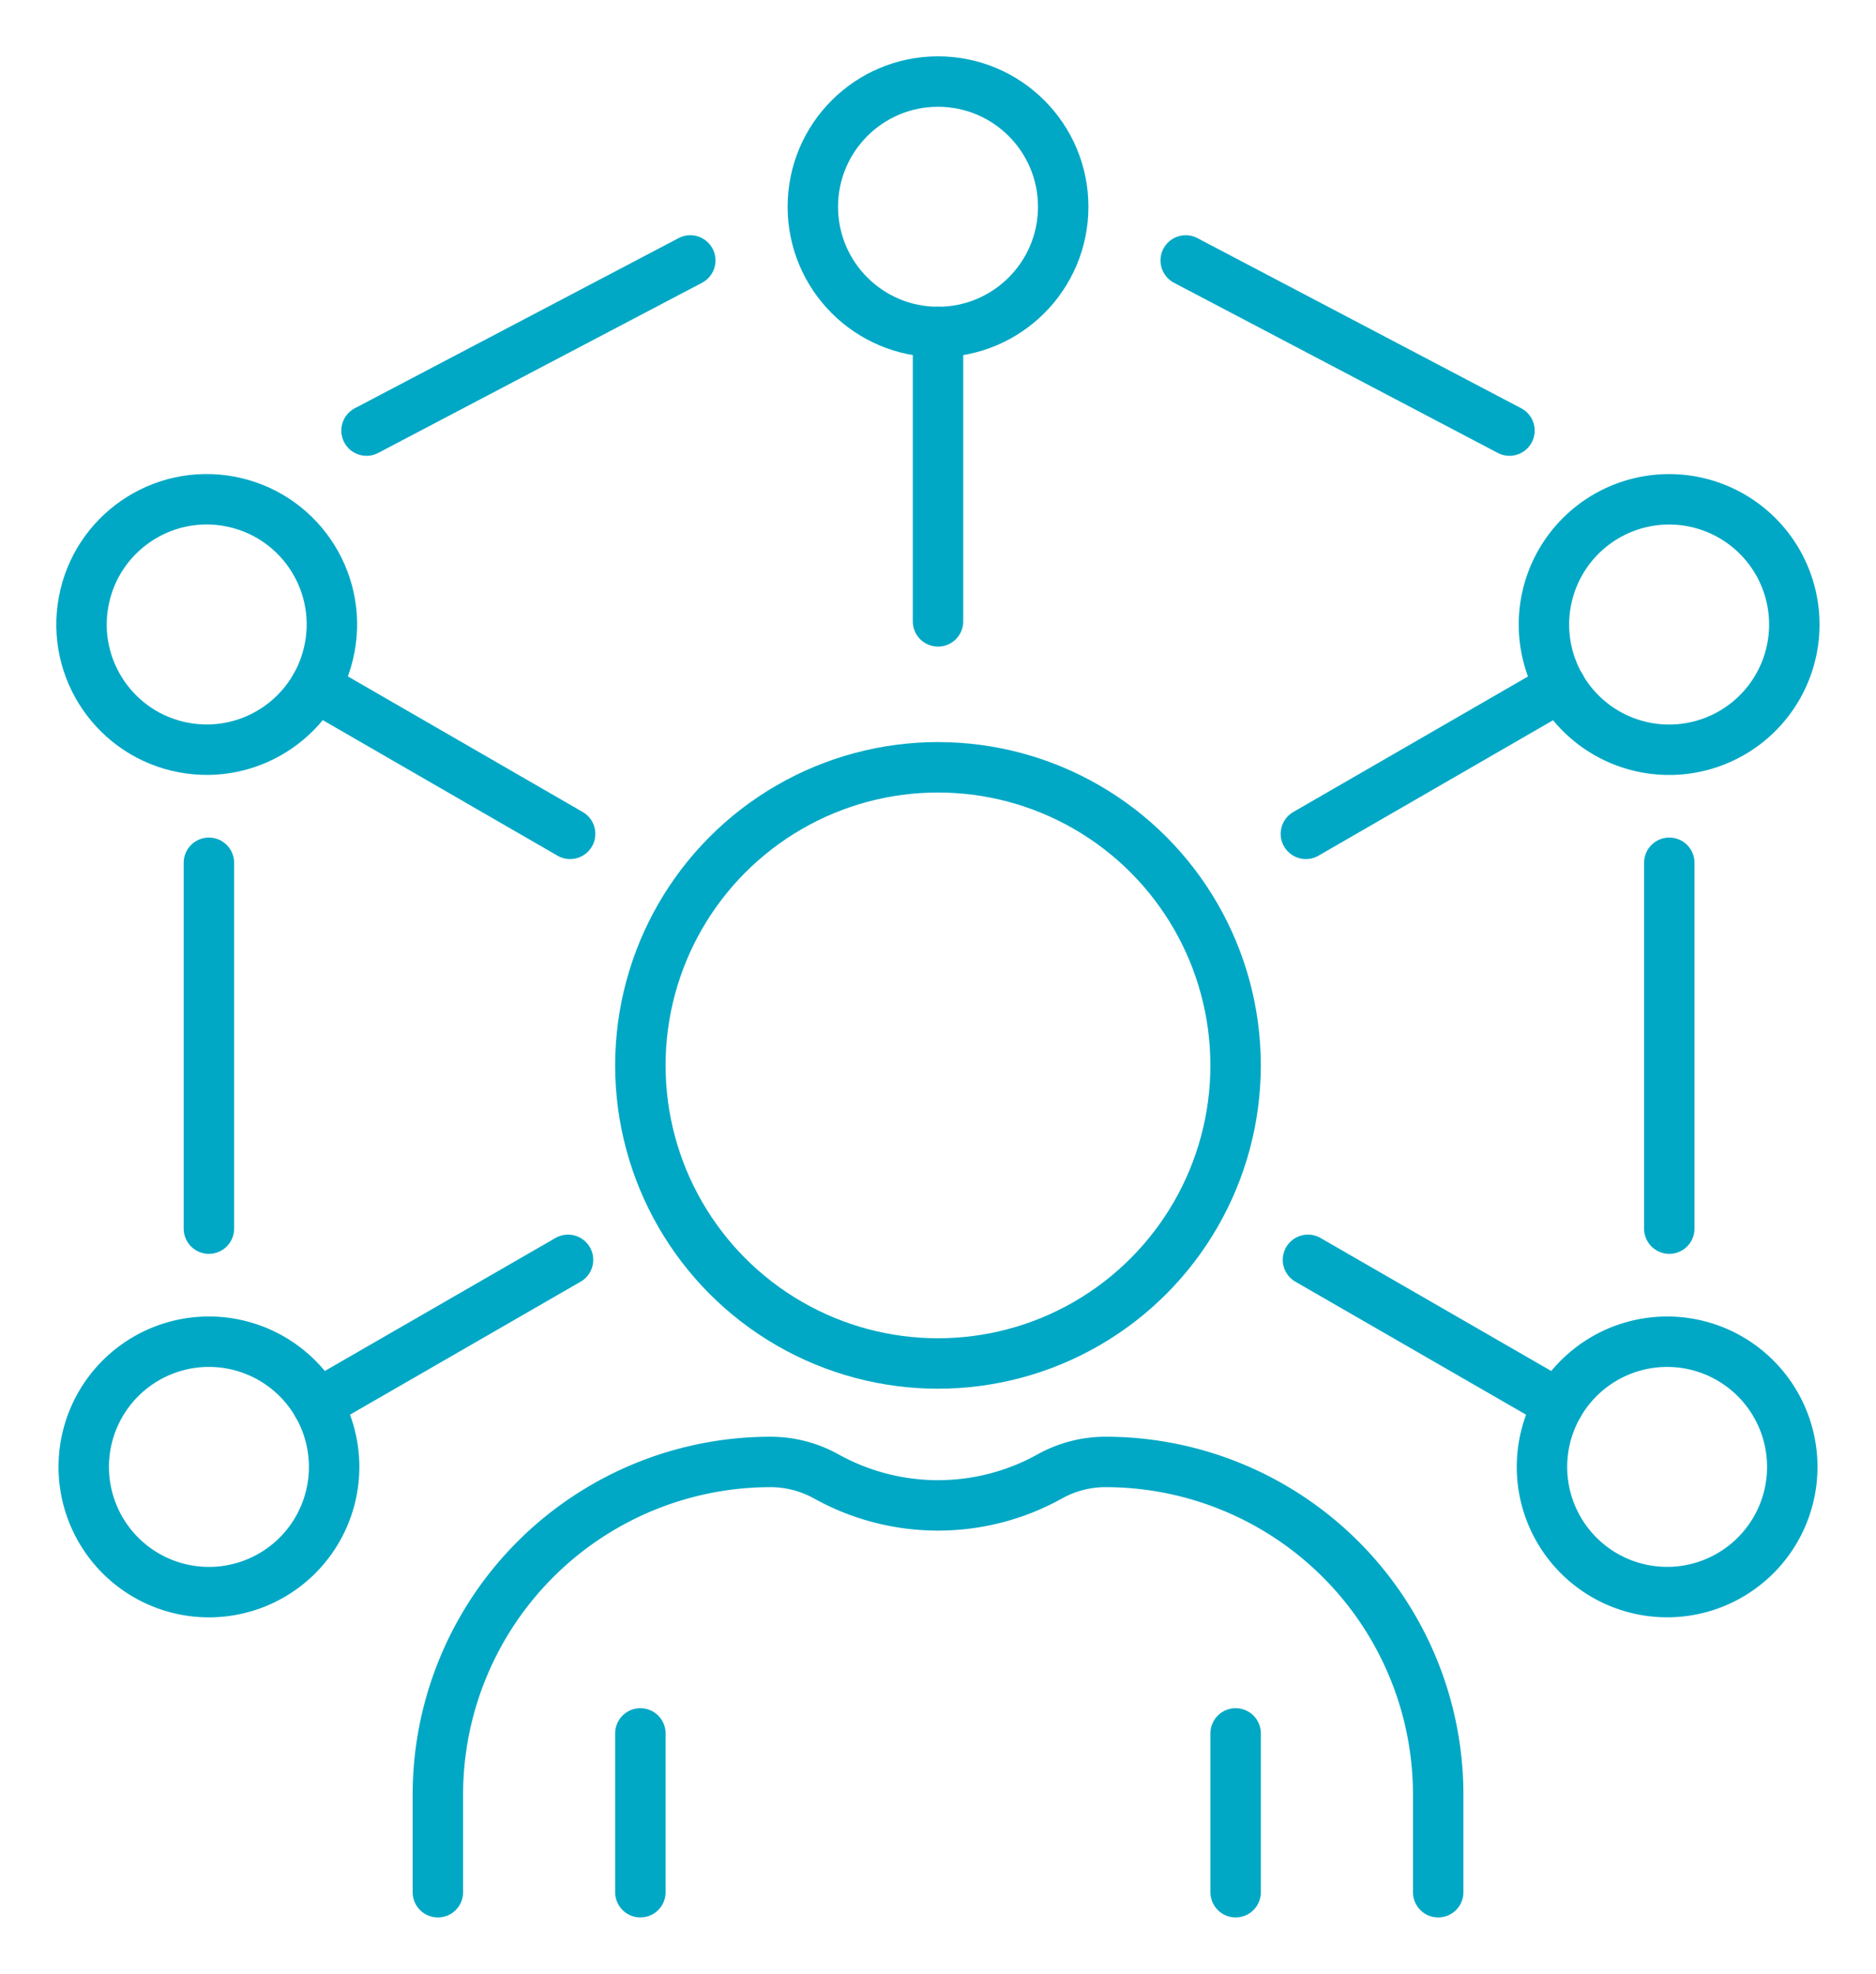
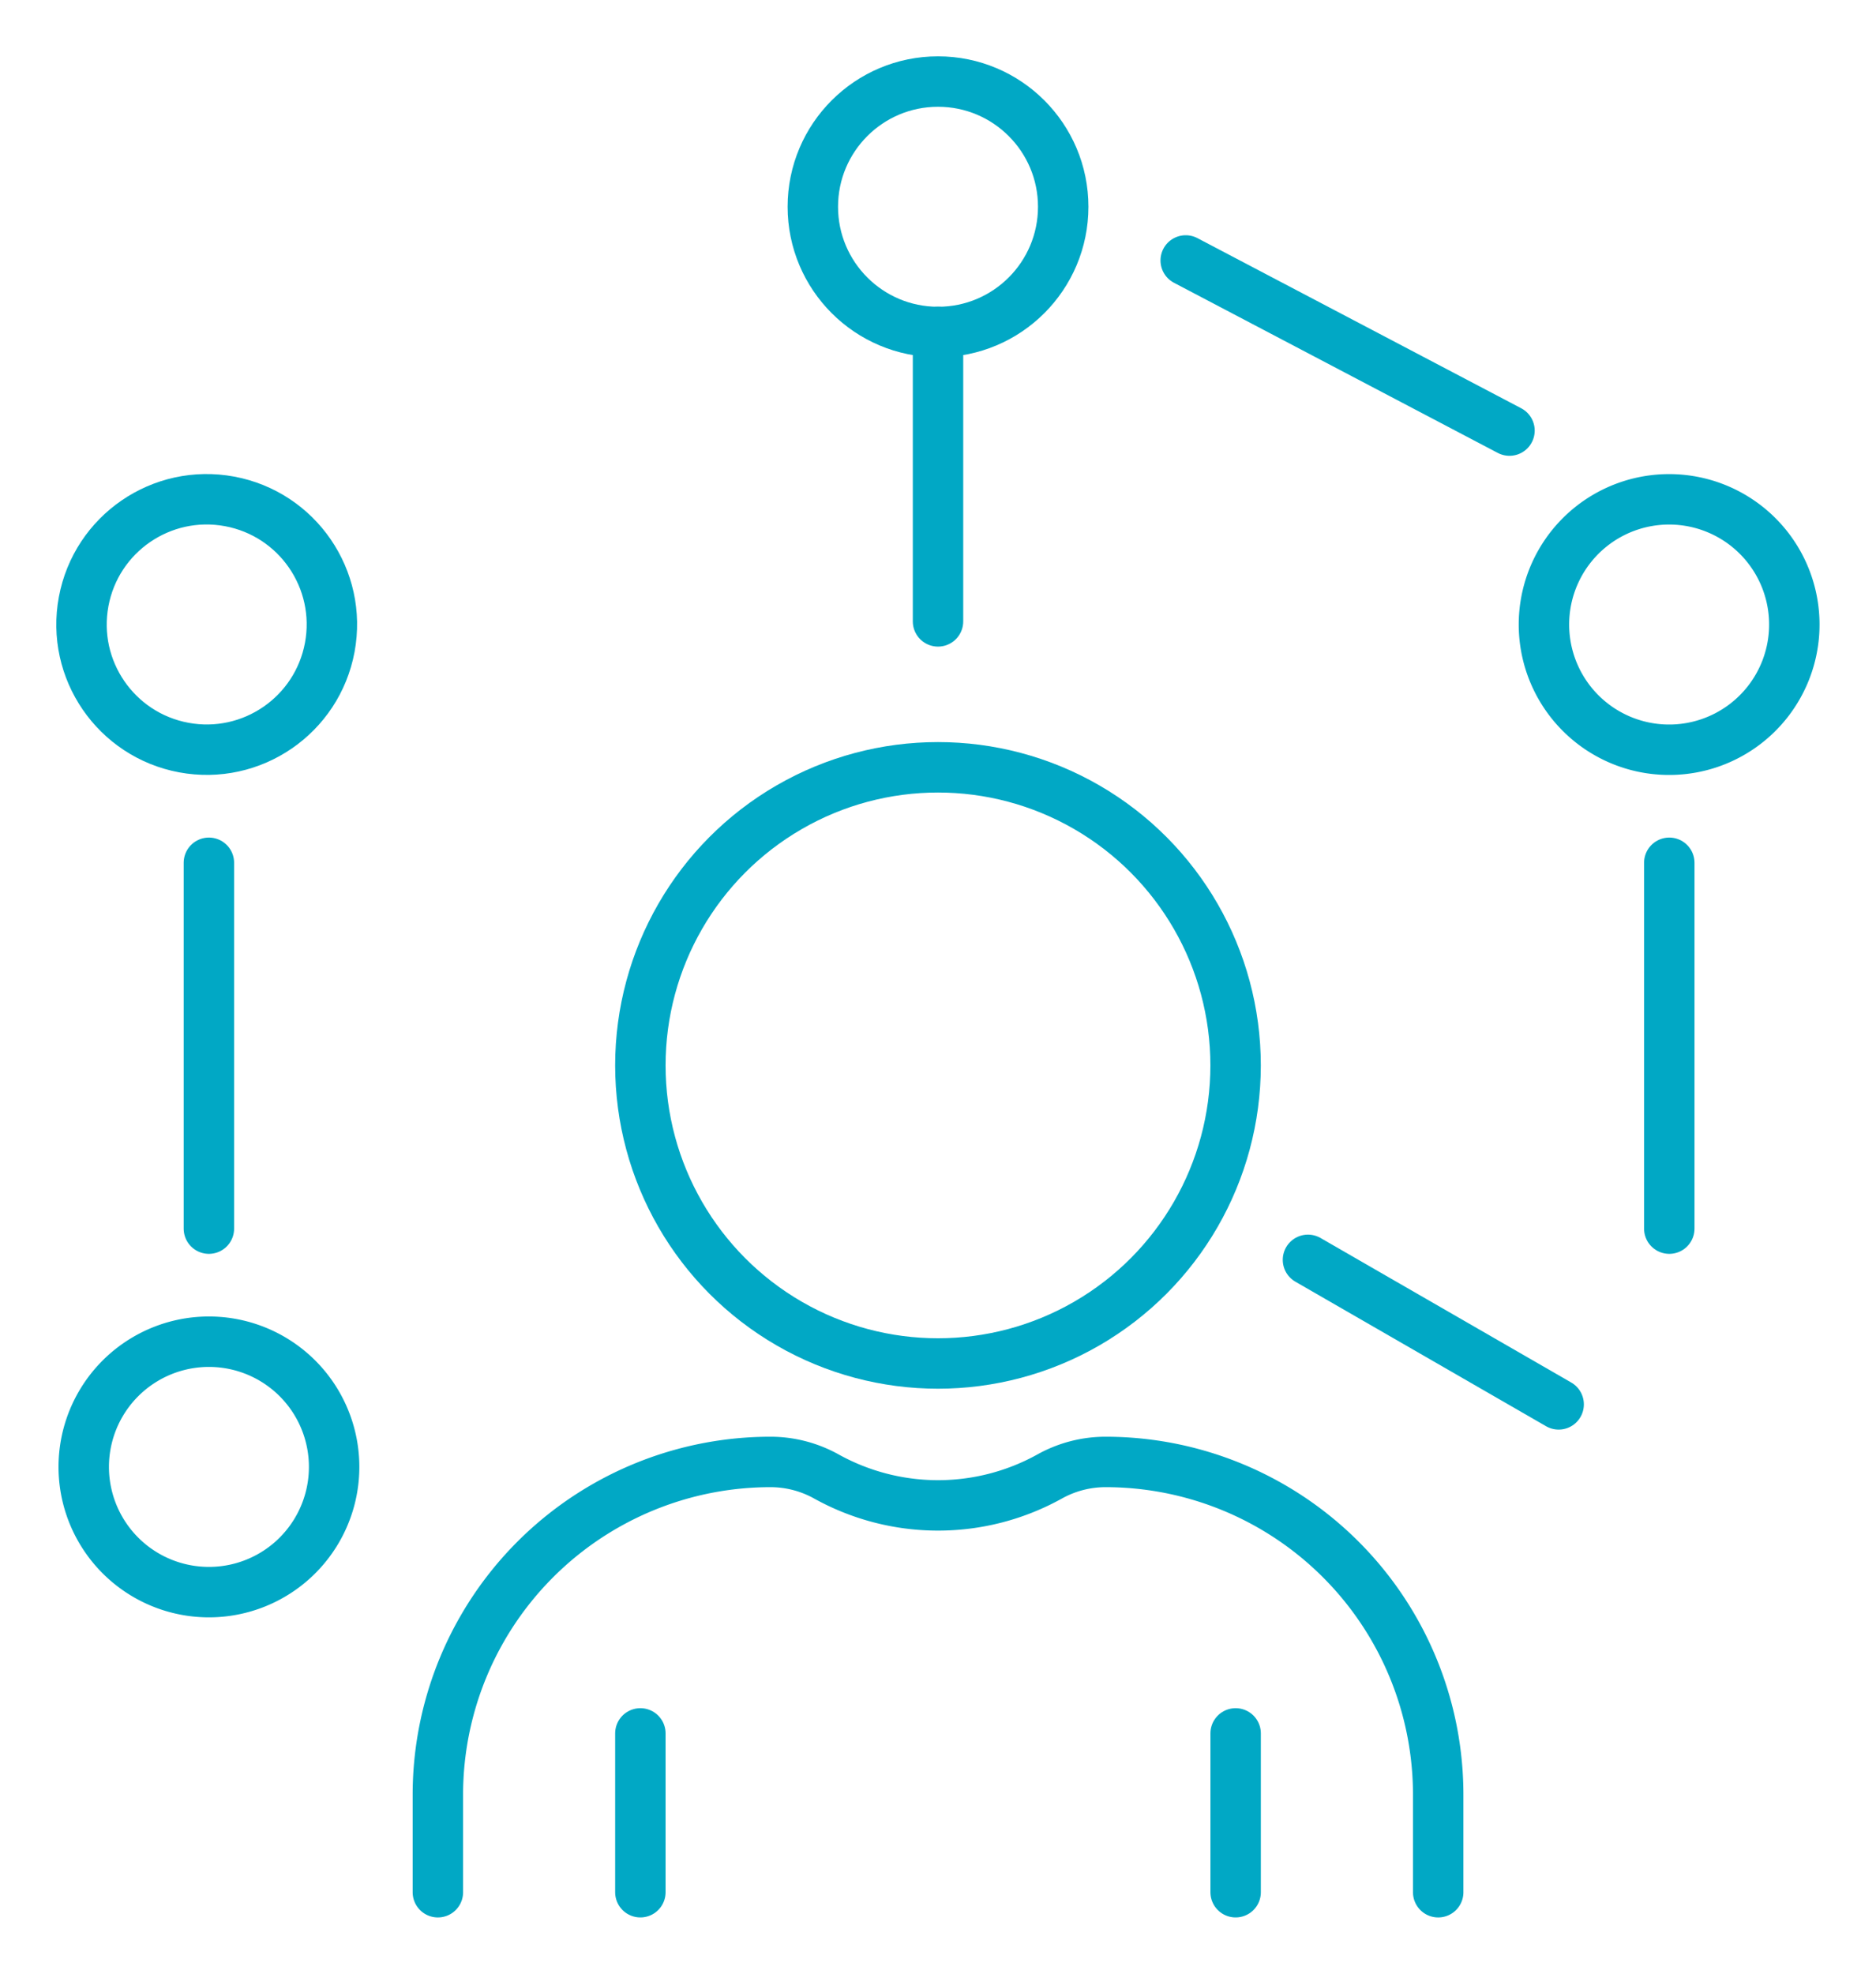
<svg xmlns="http://www.w3.org/2000/svg" width="59.523" height="62.611" viewBox="0 0 59.523 62.611">
  <defs>
    <clipPath id="clip-path">
      <rect id="Rectangle_8178" data-name="Rectangle 8178" width="59.523" height="62.611" transform="translate(-2 -2)" fill="none" stroke="#01a8c5" stroke-width="1.6" />
    </clipPath>
  </defs>
  <g id="Group_15426" data-name="Group 15426" transform="translate(2 1.996)">
    <g id="Group_15425" data-name="Group 15425" transform="translate(0 0.004)" clip-path="url(#clip-path)">
      <path id="Path_191445" data-name="Path 191445" d="M253.309,958.837V955.75a10.557,10.557,0,0,1,10.552-10.562,3.649,3.649,0,0,1,1.773.46,7.3,7.3,0,0,0,7.089,0h0a3.648,3.648,0,0,1,1.773-.46h0a10.557,10.557,0,0,1,10.552,10.562v3.087" transform="translate(-241.416 -900.813)" fill="none" stroke="#01a8c5" stroke-linecap="round" stroke-linejoin="round" stroke-width="1.6" />
      <line id="Line_696" data-name="Line 696" y1="5.038" transform="translate(18.318 52.986)" fill="none" stroke="#01a8c5" stroke-linecap="round" stroke-linejoin="round" stroke-width="1.6" />
      <line id="Line_697" data-name="Line 697" y1="5.038" transform="translate(37.205 52.986)" fill="none" stroke="#01a8c5" stroke-linecap="round" stroke-linejoin="round" stroke-width="1.6" />
      <ellipse id="Ellipse_1131" data-name="Ellipse 1131" cx="9.443" cy="9.456" rx="9.443" ry="9.456" transform="translate(18.318 22.34)" fill="none" stroke="#01a8c5" stroke-linecap="round" stroke-linejoin="round" stroke-width="1.6" />
      <line id="Line_698" data-name="Line 698" y1="11.605" transform="translate(4.628 25.369)" fill="none" stroke="#01a8c5" stroke-linecap="round" stroke-linejoin="round" stroke-width="1.6" />
-       <line id="Line_699" data-name="Line 699" y1="5.397" x2="10.273" transform="translate(9.629 6.262)" fill="none" stroke="#01a8c5" stroke-linecap="round" stroke-linejoin="round" stroke-width="1.6" />
      <line id="Line_700" data-name="Line 700" x1="10.273" y1="5.397" transform="translate(35.621 6.262)" fill="none" stroke="#01a8c5" stroke-linecap="round" stroke-linejoin="round" stroke-width="1.6" />
      <line id="Line_701" data-name="Line 701" y1="11.605" transform="translate(50.964 25.369)" fill="none" stroke="#01a8c5" stroke-linecap="round" stroke-linejoin="round" stroke-width="1.6" />
      <line id="Line_702" data-name="Line 702" y1="9.181" transform="translate(27.762 8.53)" fill="none" stroke="#01a8c5" stroke-linecap="round" stroke-linejoin="round" stroke-width="1.6" />
-       <line id="Line_703" data-name="Line 703" x1="7.954" y2="4.585" transform="translate(8.069 37.964)" fill="none" stroke="#01a8c5" stroke-linecap="round" stroke-linejoin="round" stroke-width="1.6" />
-       <line id="Line_704" data-name="Line 704" x1="8.084" y1="4.667" transform="translate(8.005 19.784)" fill="none" stroke="#01a8c5" stroke-linecap="round" stroke-linejoin="round" stroke-width="1.6" />
      <path id="Path_191446" data-name="Path 191446" d="M15.963,864.473a3.972,3.972,0,1,1-1.457,5.424A3.971,3.971,0,0,1,15.963,864.473Z" transform="translate(-13.318 -823.381)" fill="none" stroke="#01a8c5" stroke-linecap="round" stroke-linejoin="round" stroke-width="1.6" />
      <circle id="Ellipse_1132" data-name="Ellipse 1132" cx="3.972" cy="3.972" r="3.972" transform="translate(23.79 0.587)" fill="none" stroke="#01a8c5" stroke-linecap="round" stroke-linejoin="round" stroke-width="1.6" />
      <circle id="Ellipse_1133" data-name="Ellipse 1133" cx="3.972" cy="3.972" r="3.972" transform="matrix(0.183, -0.983, 0.983, 0.183, -0.073, 20.987)" fill="none" stroke="#01a8c5" stroke-linecap="round" stroke-linejoin="round" stroke-width="1.6" />
      <line id="Line_705" data-name="Line 705" x1="7.954" y1="4.585" transform="translate(39.5 37.964)" fill="none" stroke="#01a8c5" stroke-linecap="round" stroke-linejoin="round" stroke-width="1.6" />
-       <path id="Path_191447" data-name="Path 191447" d="M1005.4,864.473a3.971,3.971,0,1,0,1.457,5.424A3.972,3.972,0,0,0,1005.4,864.473Z" transform="translate(-952.521 -823.381)" fill="none" stroke="#01a8c5" stroke-linecap="round" stroke-linejoin="round" stroke-width="1.6" />
-       <line id="Line_706" data-name="Line 706" x1="8.084" y2="4.667" transform="translate(39.434 19.784)" fill="none" stroke="#01a8c5" stroke-linecap="round" stroke-linejoin="round" stroke-width="1.6" />
      <path id="Path_191448" data-name="Path 191448" d="M1002.9,295.292a3.972,3.972,0,1,0,5.425,1.454A3.972,3.972,0,0,0,1002.9,295.292Z" transform="translate(-953.926 -280.921)" fill="none" stroke="#01a8c5" stroke-linecap="round" stroke-linejoin="round" stroke-width="1.6" />
    </g>
  </g>
</svg>